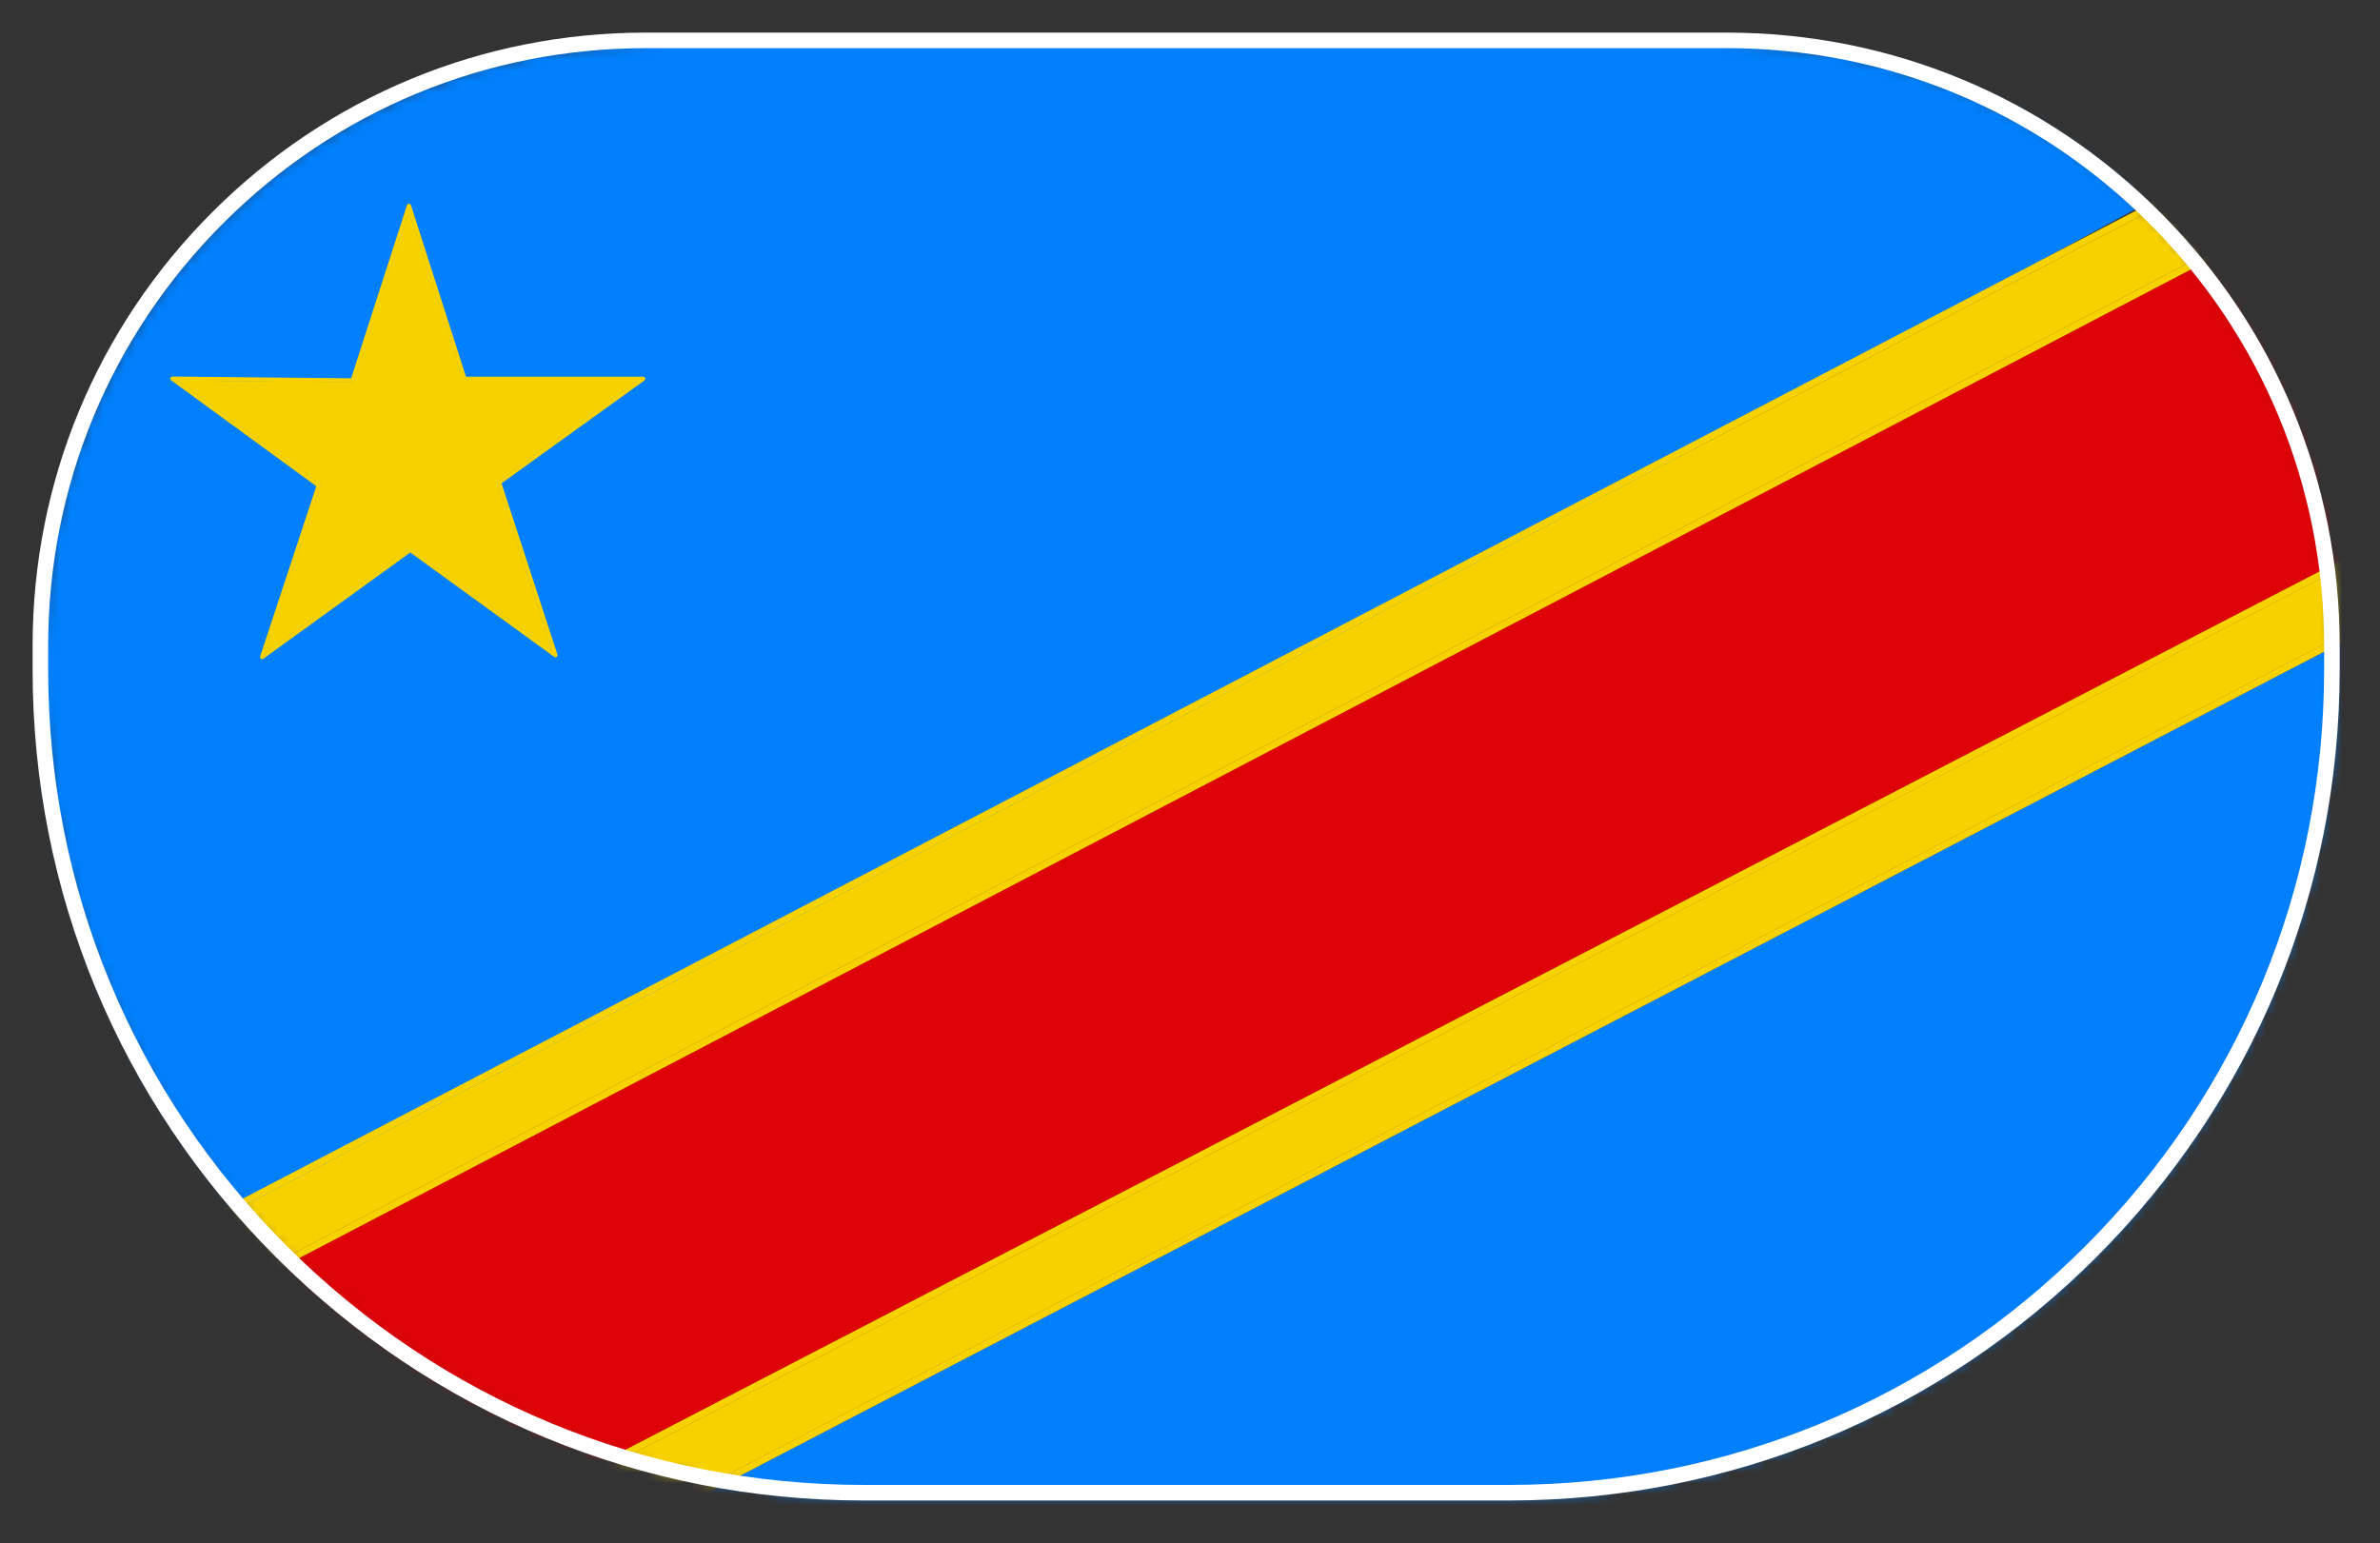
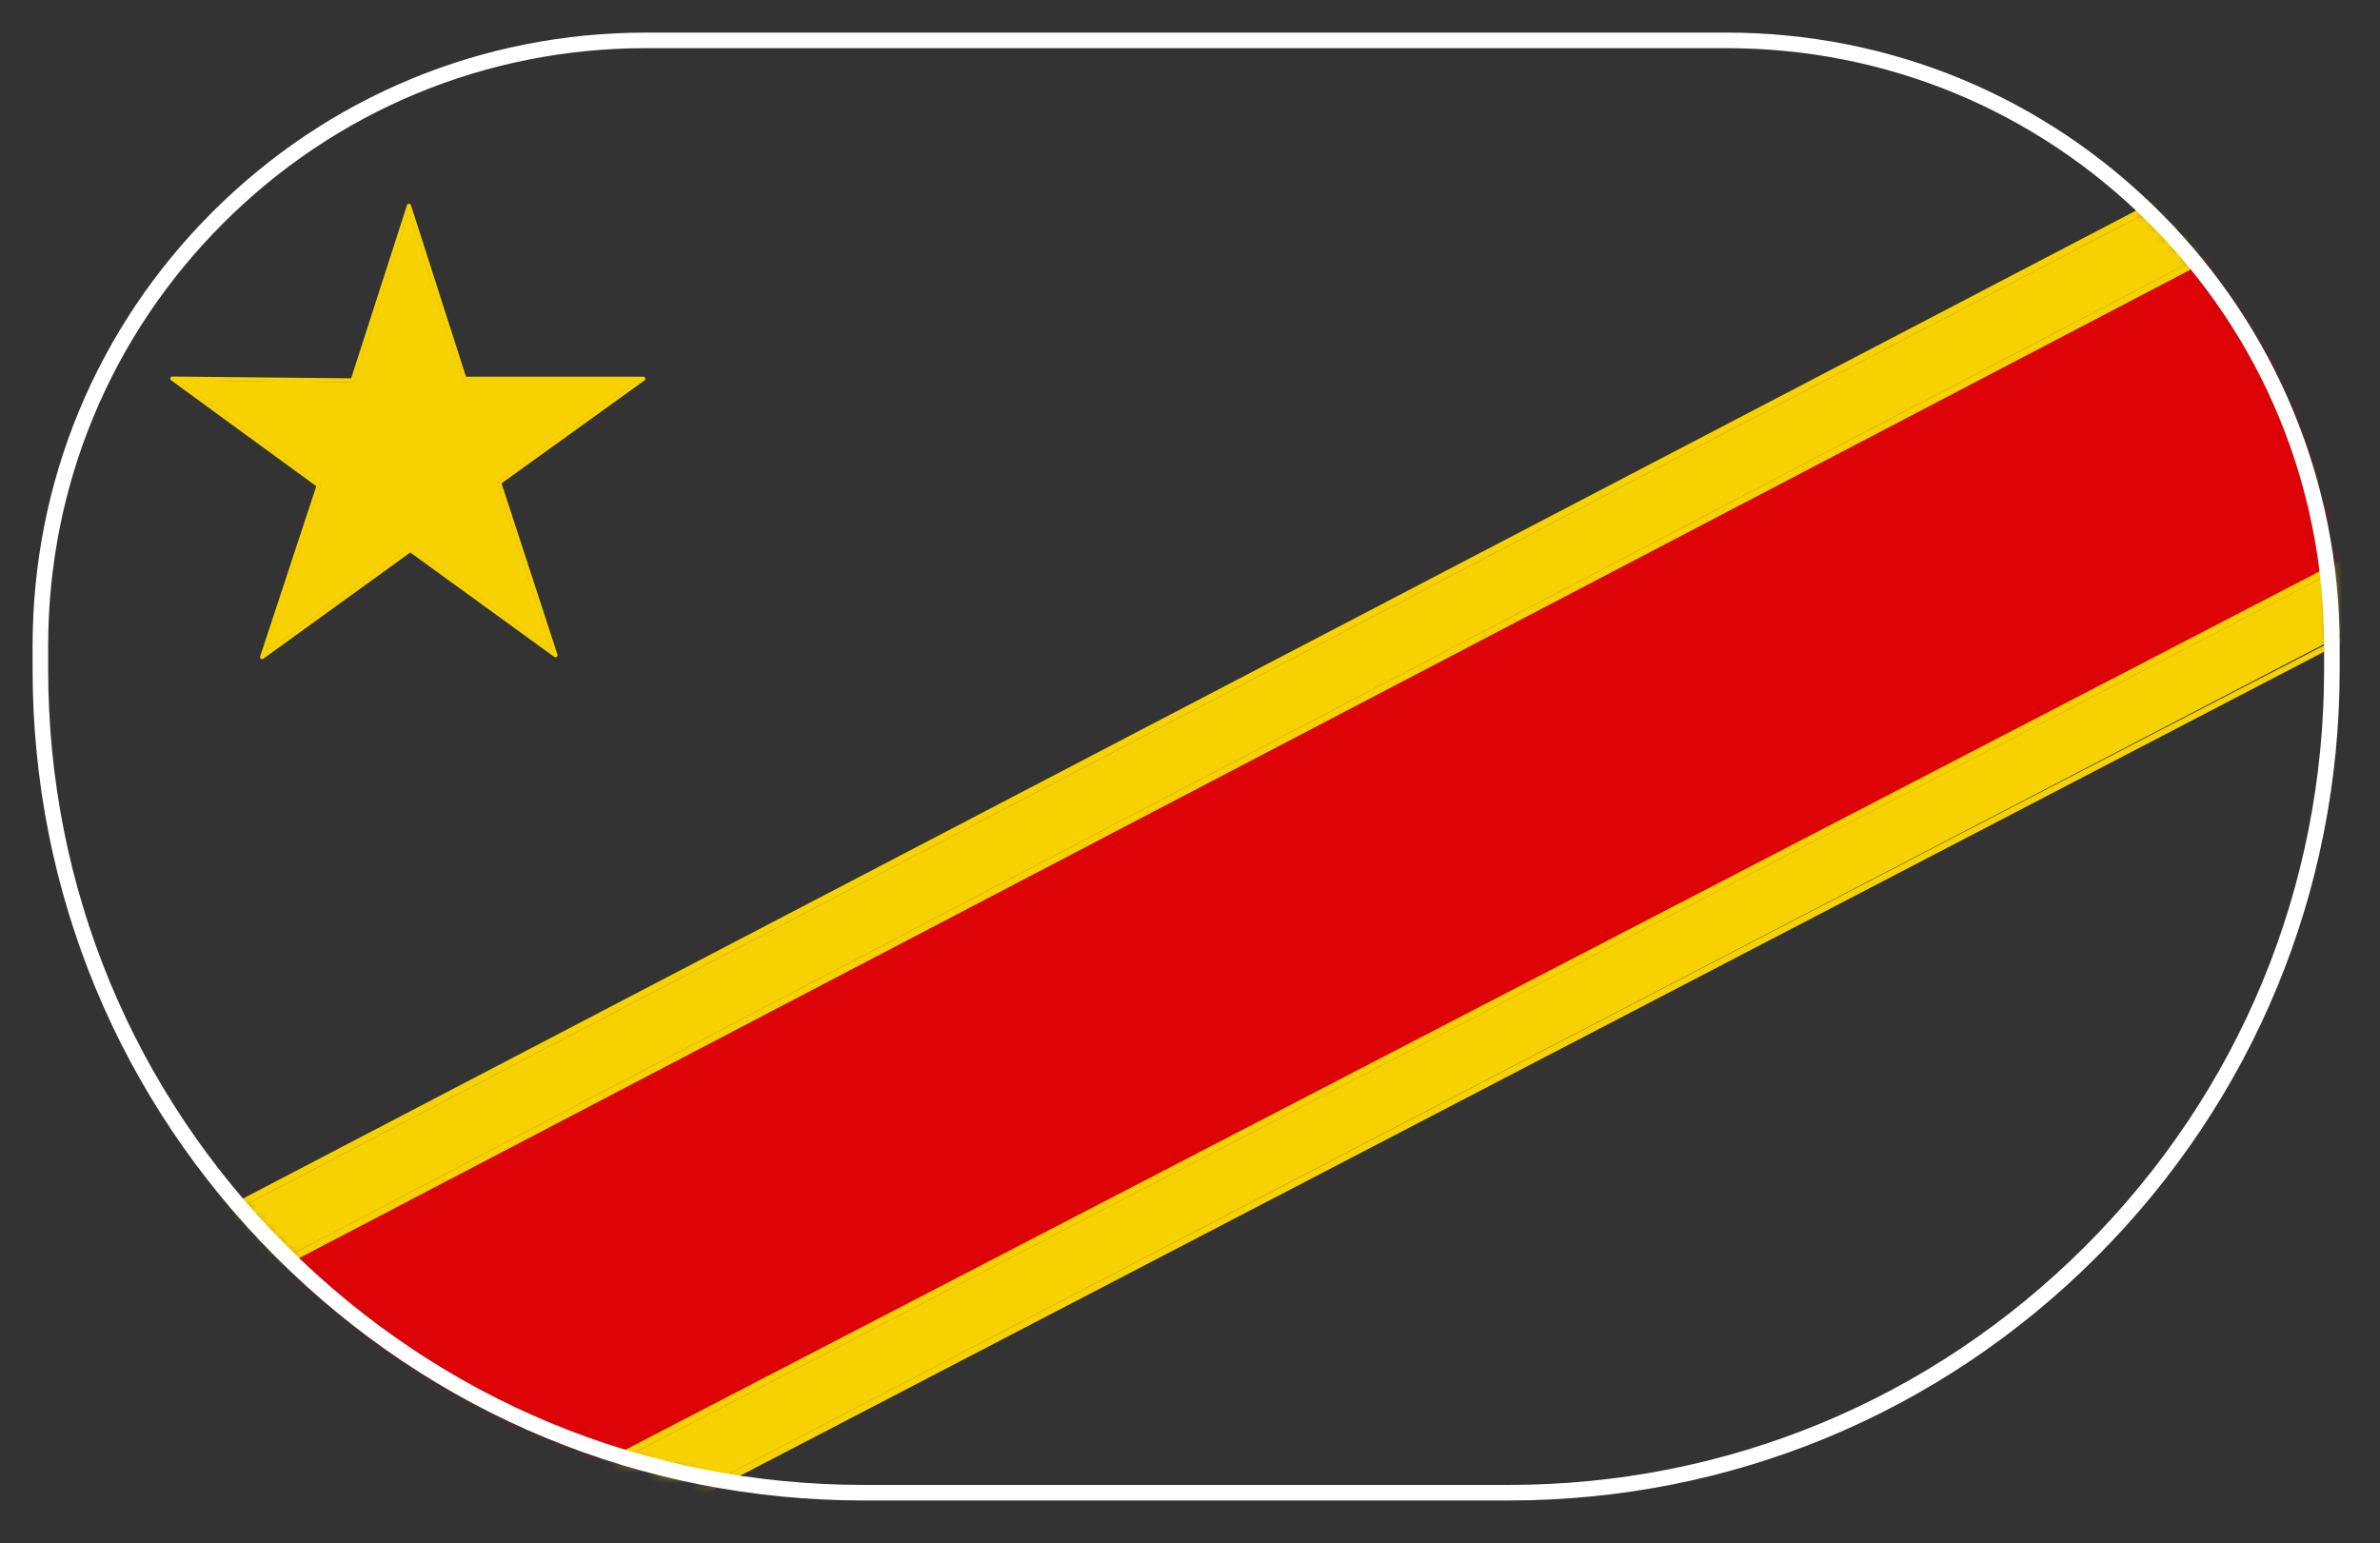
<svg xmlns="http://www.w3.org/2000/svg" width="219" height="142" viewBox="0 0 219 142" fill="none">
  <rect x="0" y="0" width="219" height="142" fill="#333333" stroke="none" />
  <mask id="mask0_1433_4522" style="mask-type:luminance" maskUnits="userSpaceOnUse" x="4" y="4" width="211" height="134">
    <path d="M79.736 137.654H139.121C160.035 137.654 178.969 129.177 192.675 115.471C206.381 101.766 214.858 82.832 214.858 61.917V59.714C214.858 44.329 208.622 30.401 198.539 20.318C188.457 10.236 174.529 4 159.144 4H59.714C44.329 4 30.401 10.236 20.318 20.318C10.236 30.401 4 44.329 4 59.714V61.917C4 82.832 12.477 101.766 26.183 115.471C39.888 129.177 58.822 137.654 79.736 137.654Z" fill="white" />
  </mask>
  <g mask="url(#mask0_1433_4522)">
    <mask id="mask1_1433_4522" style="mask-type:luminance" maskUnits="userSpaceOnUse" x="-29" y="-18" width="277" height="185">
      <path d="M247.627 166.279V-17.588L-28.184 -17.588V166.279L247.627 166.279Z" fill="white" />
    </mask>
    <g mask="url(#mask1_1433_4522)">
      <mask id="mask2_1433_4522" style="mask-type:luminance" maskUnits="userSpaceOnUse" x="0" y="-3" width="219" height="146">
        <path d="M218.416 142.545V-2.621L0.659 -2.621V142.545H218.416Z" fill="white" />
      </mask>
      <g mask="url(#mask2_1433_4522)">
        <mask id="mask3_1433_4522" style="mask-type:luminance" maskUnits="userSpaceOnUse" x="0" y="-1" width="217" height="145">
          <path d="M216.863 143.251V-0.787L0.797 -0.787V143.251H216.863Z" fill="white" />
        </mask>
        <g mask="url(#mask3_1433_4522)">
          <mask id="mask4_1433_4522" style="mask-type:luminance" maskUnits="userSpaceOnUse" x="1" y="-3" width="227" height="151">
            <path d="M227.281 147.936V-2.664L1.373 -2.664V147.936H227.281Z" fill="white" />
          </mask>
          <g mask="url(#mask4_1433_4522)">
            <path d="M230.664 9.593H230.657L3.229 128.468L3.223 128.481V161.58L3.242 161.592L231.461 43.254L231.466 43.241V9.606L231.454 9.593H230.664Z" fill="#DD0307" />
-             <path d="M231.45 50.818L17.25 162.262L17.246 162.265L17.25 162.271H231.453L231.457 162.265V50.821L231.45 50.818Z" fill="#0080FD" />
-             <path d="M3.235 3.563L3.229 3.57V124.176L3.239 124.183L225.361 3.577L225.364 3.57L225.357 3.563H3.235Z" fill="#0080FD" />
            <path d="M2.434 120.698L217.053 8.679C217.209 8.597 217.399 8.657 217.482 8.812C217.561 8.968 217.501 9.161 217.345 9.241L2.729 121.259C2.574 121.341 2.38 121.281 2.301 121.126C2.218 120.97 2.278 120.78 2.434 120.698Z" fill="#F8D101" />
            <path d="M2.521 128.135L231.384 8.514C231.539 8.432 231.73 8.492 231.812 8.647C231.892 8.803 231.832 8.993 231.676 9.076L2.816 128.699C2.661 128.779 2.468 128.719 2.388 128.563C2.306 128.408 2.366 128.217 2.521 128.135Z" fill="#F8D101" />
-             <path d="M232.161 50.453L15.331 163.265C15.175 163.344 14.985 163.284 14.902 163.128C14.823 162.972 14.883 162.782 15.038 162.703L231.87 49.892C232.025 49.809 232.215 49.869 232.298 50.025C232.377 50.18 232.316 50.371 232.161 50.453Z" fill="#F8D101" />
+             <path d="M232.161 50.453L15.331 163.265C15.175 163.344 14.985 163.284 14.902 163.128C14.823 162.972 14.883 162.782 15.038 162.703C232.025 49.809 232.215 49.869 232.298 50.025C232.377 50.18 232.316 50.371 232.161 50.453Z" fill="#F8D101" />
            <path d="M232.27 43.534L2.623 162.611C2.468 162.694 2.277 162.633 2.195 162.478C2.116 162.323 2.176 162.128 2.332 162.05L231.977 42.971C232.133 42.89 232.323 42.95 232.406 43.105C232.485 43.261 232.425 43.454 232.27 43.534Z" fill="#F8D101" />
            <path d="M3.288 162.256H3.29L3.288 162.259V162.256ZM231.449 43.945L3.288 162.256V162.259L3.281 162.265L3.293 162.275V162.278H15.878L15.89 162.268L15.883 162.278L231.458 50.12L231.467 50.107V43.958L231.449 43.945Z" fill="#F8D101" />
            <path d="M216.649 9.599H216.645L3.232 120.989L3.229 120.996V127.764L3.238 127.77L229.296 9.612L229.299 9.606L229.293 9.599H216.649Z" fill="#F8D101" />
            <path d="M32.269 34.947L37.45 18.877C37.475 18.8 37.549 18.747 37.632 18.747C37.714 18.747 37.79 18.8 37.813 18.877L42.923 34.802L42.74 34.668L59.191 34.666C59.273 34.666 59.346 34.719 59.372 34.799C59.398 34.874 59.369 34.964 59.303 35.011L46.039 44.561L46.109 44.348L51.297 60.242C51.322 60.321 51.294 60.407 51.227 60.455C51.16 60.502 51.069 60.502 51.002 60.455L37.644 50.764H37.866L24.229 60.625C24.163 60.673 24.071 60.673 24.004 60.625C23.938 60.575 23.912 60.489 23.938 60.41L29.148 44.612L29.214 44.824L15.745 34.998C15.679 34.947 15.649 34.862 15.675 34.782C15.704 34.703 15.777 34.652 15.859 34.652L32.453 34.814L32.269 34.947ZM32.635 35.065C32.608 35.144 32.533 35.198 32.45 35.195L15.856 35.033L15.97 34.691L29.439 44.517C29.506 44.568 29.534 44.653 29.509 44.732L24.299 60.53L24.007 60.315L37.644 50.453C37.711 50.405 37.8 50.405 37.866 50.453L51.227 60.147L50.935 60.359L45.748 44.466C45.722 44.386 45.751 44.301 45.818 44.253L59.08 34.7L59.191 35.045L42.74 35.049C42.657 35.049 42.585 34.995 42.559 34.916L37.45 18.995H37.813L32.635 35.065Z" fill="#F8D101" />
            <path d="M37.605 19.549L32.604 35.055V35.072L32.598 35.074C32.575 35.115 32.54 35.147 32.499 35.16C32.483 35.167 32.467 35.167 32.448 35.167L16.448 35.011L16.432 35.062L29.421 44.542C29.479 44.583 29.501 44.656 29.479 44.723L24.456 59.962L24.497 59.994L37.658 50.478C37.671 50.47 37.687 50.46 37.703 50.456C37.75 50.44 37.804 50.447 37.848 50.478L50.734 59.823L50.778 59.791L45.771 44.46C45.749 44.39 45.774 44.317 45.832 44.276L58.615 35.072L58.625 35.037L58.599 35.017L42.738 35.02H42.732H42.735C42.665 35.017 42.605 34.972 42.585 34.909L37.658 19.549L37.605 19.549Z" fill="#F8D101" />
            <path d="M2.62 -6.57H232.07C232.409 -6.57 232.685 -6.267 232.685 -5.891V162.825C232.685 163.197 232.409 163.5 232.07 163.5H2.62C2.455 163.5 2.3 163.43 2.182 163.301C2.069 163.176 2.002 163.002 2.002 162.825V-5.895C2.002 -6.072 2.069 -6.245 2.182 -6.371C2.3 -6.499 2.455 -6.57 2.62 -6.57ZM2.62 -5.216L3.236 -5.895V162.825L2.62 162.146H232.07L231.454 162.825V-5.891L232.07 -5.216H2.62Z" fill="black" />
          </g>
        </g>
      </g>
    </g>
  </g>
  <path d="M138.838 138.086H79.453C69.242 138.086 59.337 136.098 50.18 132.305C41.022 128.512 32.612 122.914 25.392 115.694C18.172 108.474 12.574 100.064 8.781 90.906C4.988 81.749 3 71.844 3 61.633V59.43C3 51.894 4.467 44.583 7.267 37.824C10.067 31.065 14.199 24.857 19.528 19.528C24.857 14.199 31.064 10.067 37.823 7.267C44.583 4.467 51.894 3 59.43 3H158.86C166.396 3 173.707 4.467 180.466 7.267C187.226 10.067 193.433 14.199 198.762 19.528C204.091 24.857 208.223 31.064 211.023 37.823C213.823 44.583 215.29 51.894 215.29 59.43V61.633C215.29 71.844 213.302 81.749 209.509 90.906C205.716 100.064 200.117 108.474 192.898 115.694C185.678 122.914 177.268 128.512 168.111 132.305C158.953 136.098 149.048 138.086 138.838 138.086ZM59.43 4.432C52.085 4.432 44.959 5.863 38.372 8.591C31.784 11.32 25.734 15.347 20.541 20.541C15.347 25.735 11.32 31.785 8.591 38.372C5.863 44.96 4.432 52.085 4.432 59.43V61.633C4.432 71.653 6.383 81.372 10.105 90.358C13.827 99.344 19.32 107.596 26.405 114.681C33.49 121.766 41.742 127.259 50.728 130.981C59.714 134.703 69.433 136.654 79.453 136.654H138.838C148.857 136.654 158.576 134.703 167.562 130.981C176.548 127.259 184.8 121.766 191.885 114.681C198.97 107.596 204.463 99.344 208.185 90.358C211.907 81.372 213.857 71.653 213.857 61.633V59.43C213.857 52.085 212.427 44.959 209.699 38.372C206.97 31.784 202.943 25.734 197.749 20.541C192.555 15.347 186.506 11.32 179.918 8.591C173.331 5.863 166.205 4.432 158.86 4.432H59.43Z" fill="white" />
</svg>